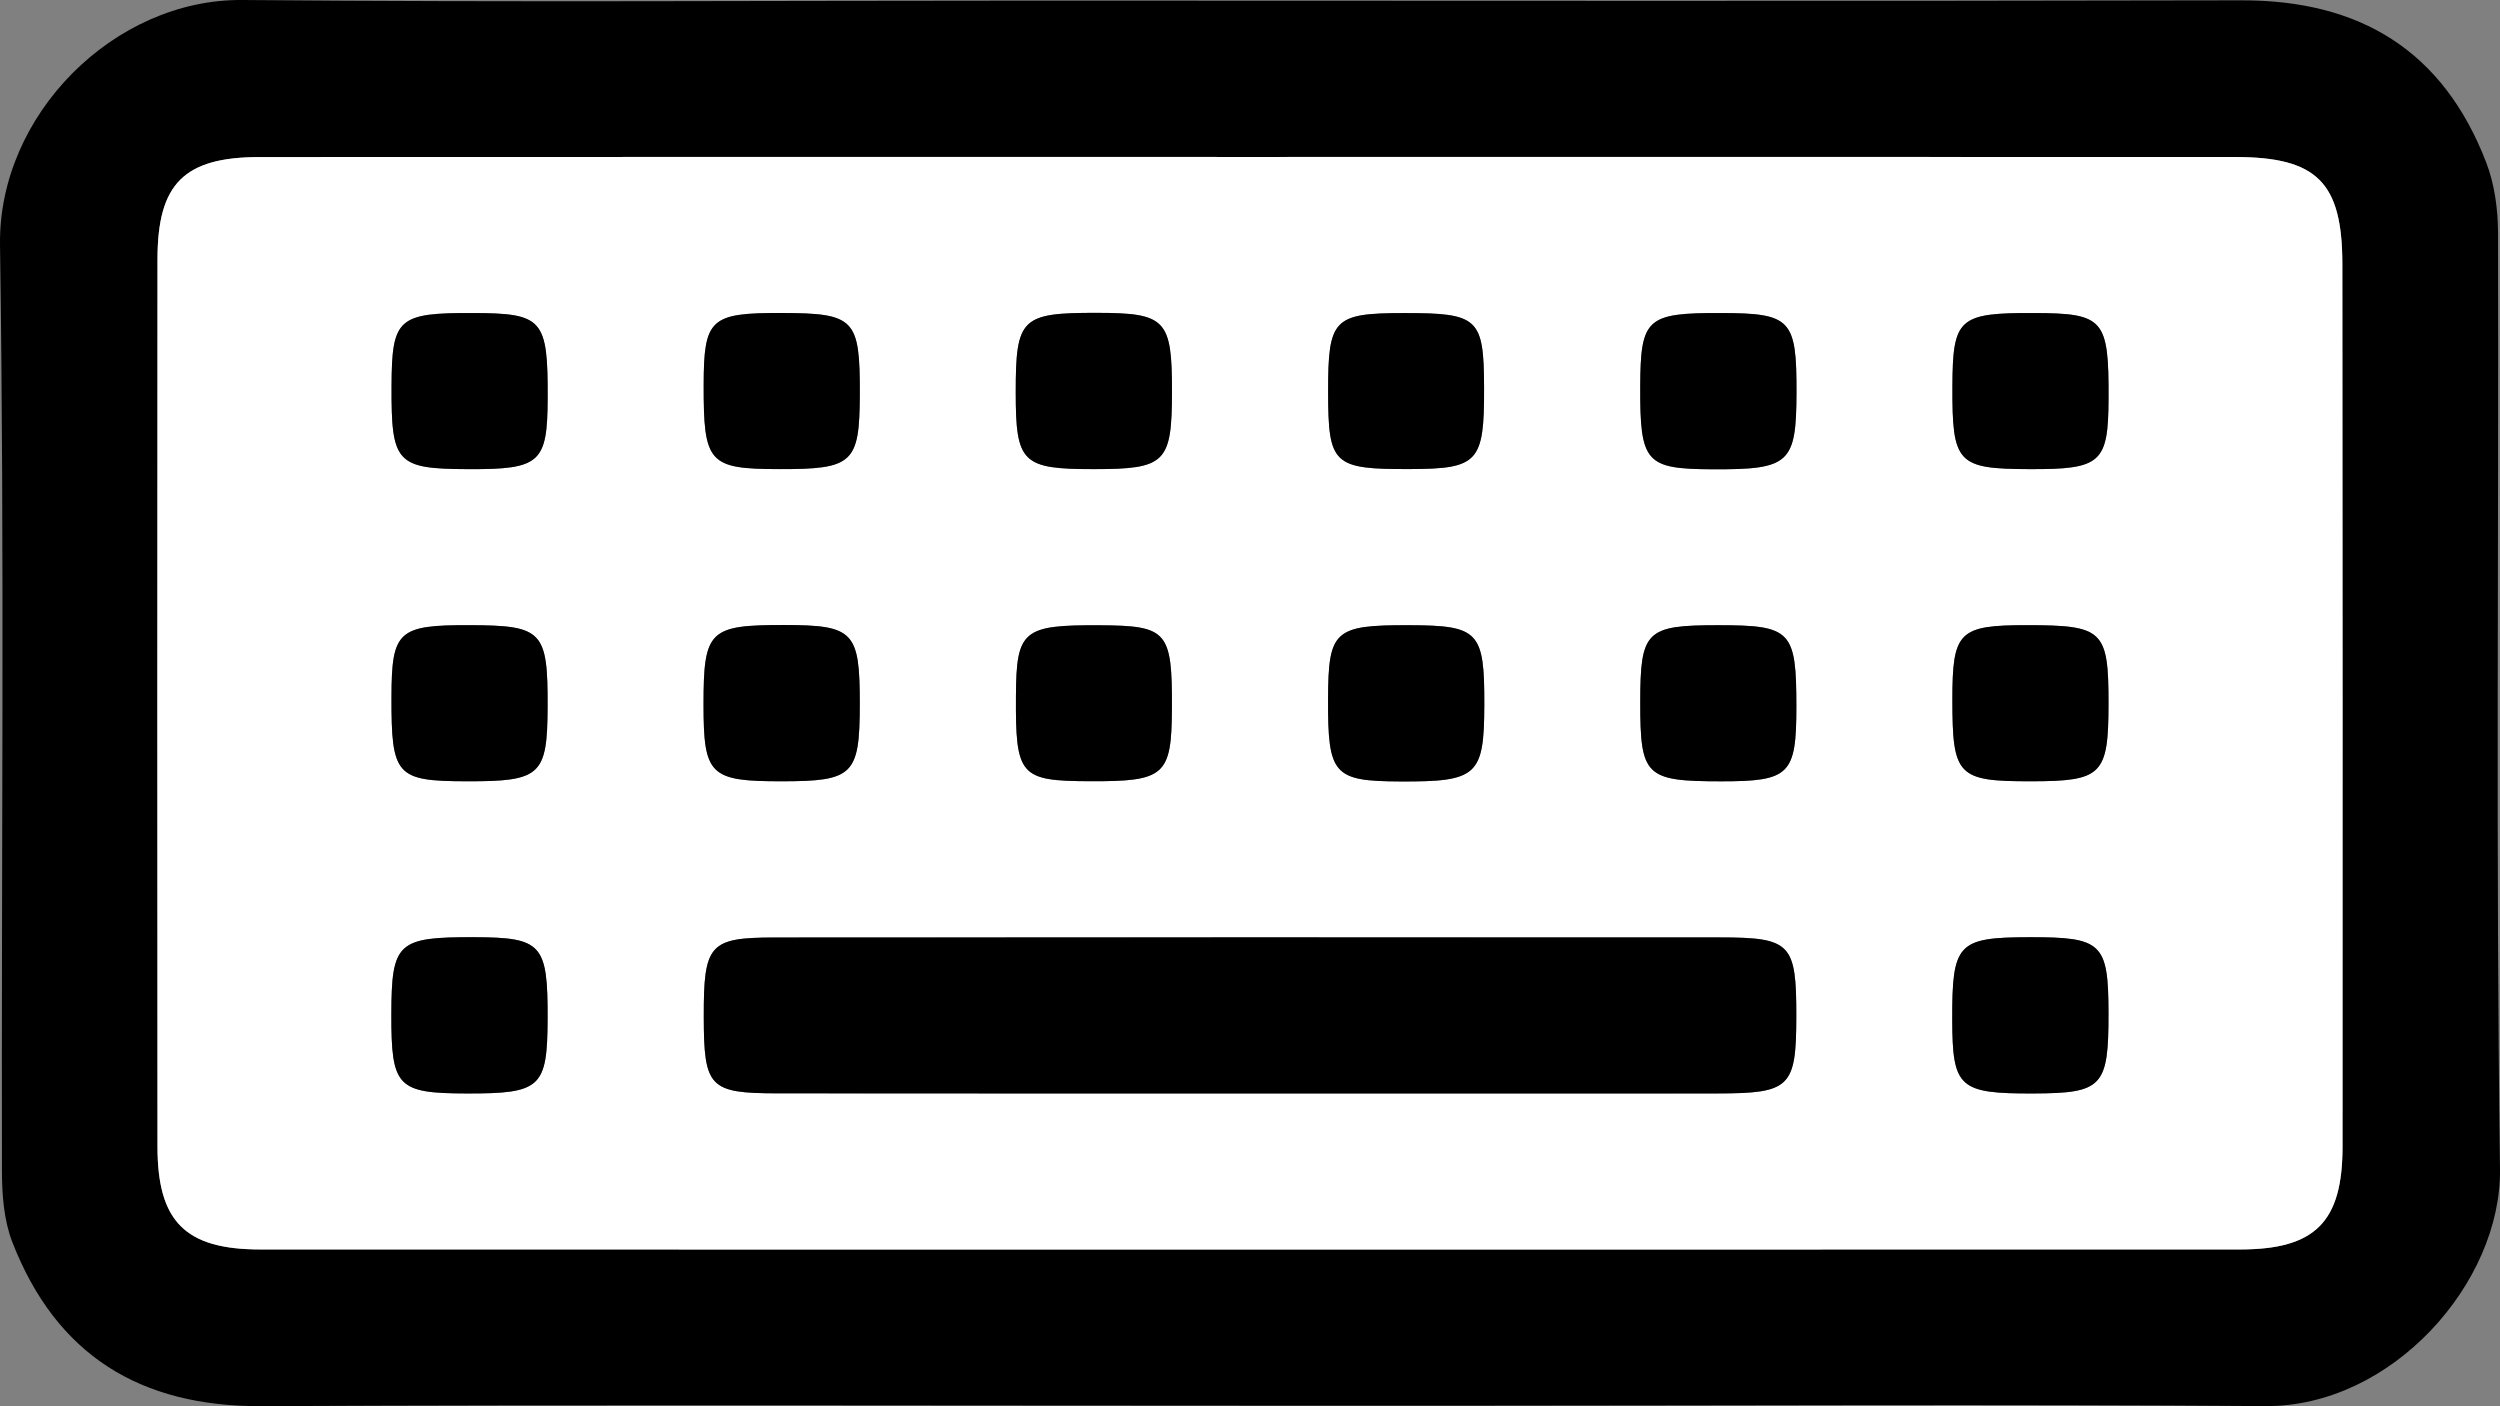
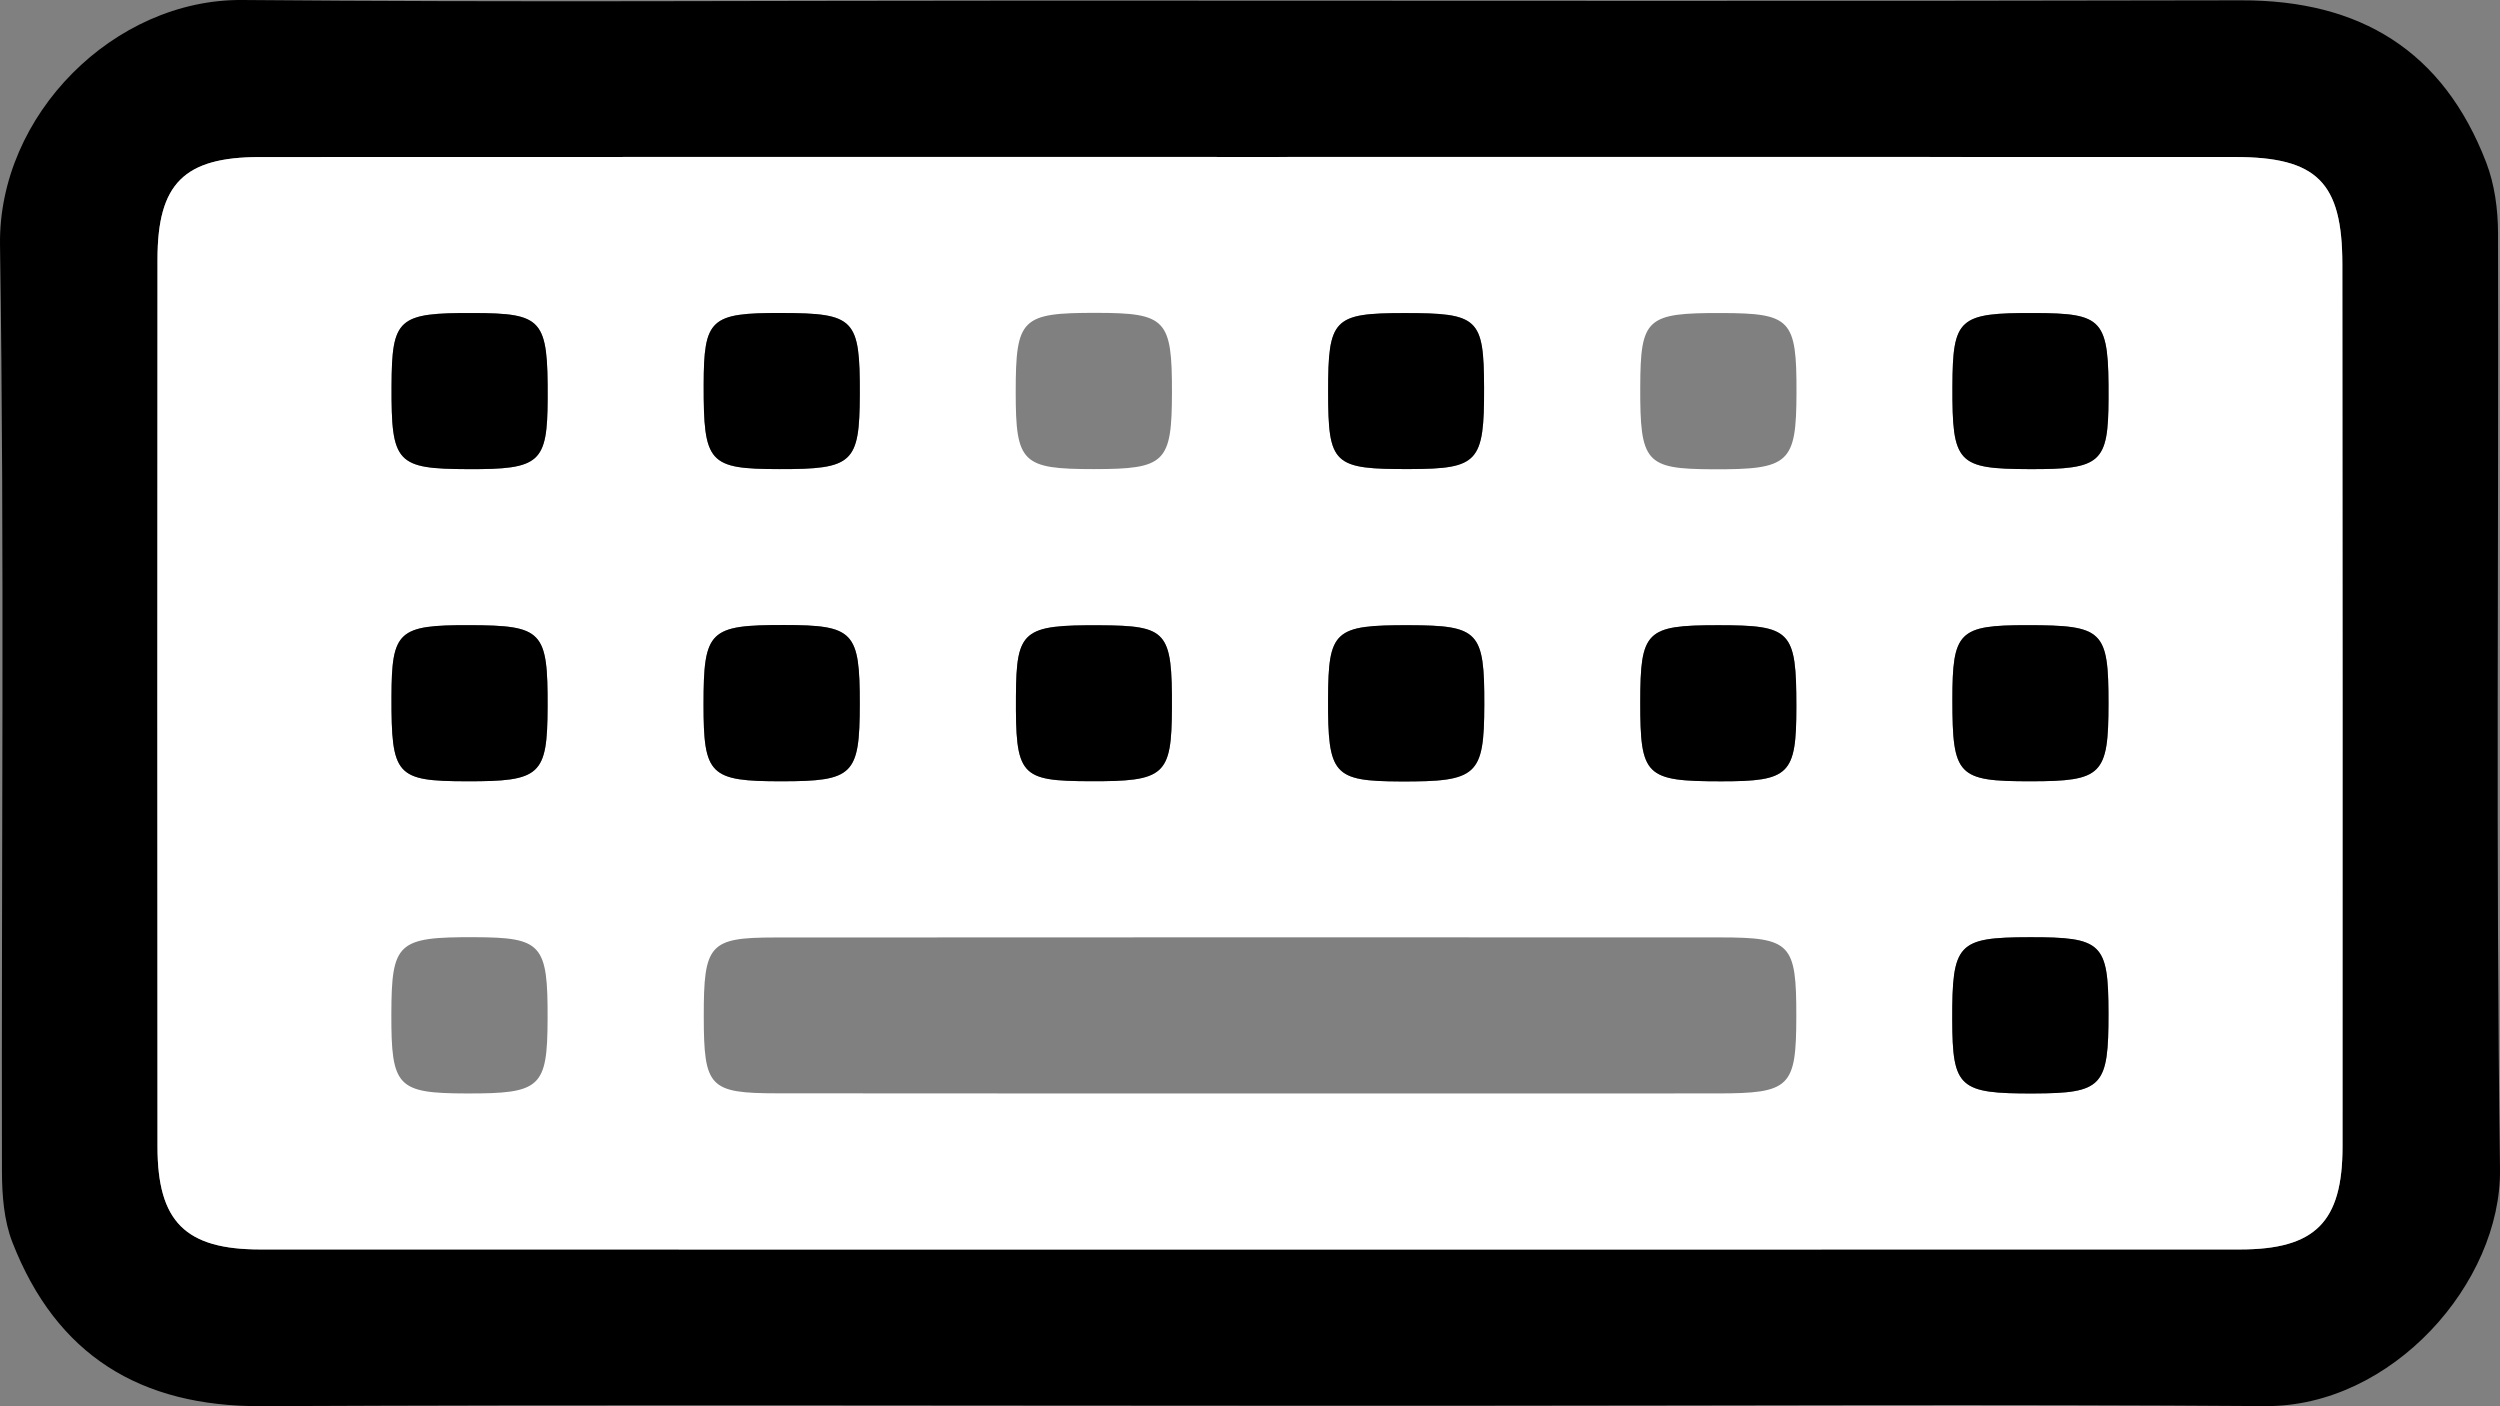
<svg xmlns="http://www.w3.org/2000/svg" version="1.1" id="Layer_1" x="0px" y="0px" width="128.132px" height="72.07px" viewBox="0 0 128.132 72.07" enable-background="new 0 0 128.132 72.07" xml:space="preserve">
  <rect x="0" y="0" width="128.132" height="72.07" fill="#808080" stroke="none" />
  <path d="M64.124,72.043c-16.908-0.001-33.815-0.054-50.723,0.027c-6.22,0.03-10.515-2.619-12.767-8.403C0.201,62.553,0.102,61.25,0.1,60.034C0.066,44.209,0.237,28.382,0.001,12.56C-0.098,5.892,5.85-0.06,12.427,0c13.575,0.124,27.152,0.033,40.728,0.033c20.572,0,41.145,0.034,61.717-0.016c6.104-0.015,10.356,2.596,12.554,8.312c0.431,1.12,0.602,2.405,0.605,3.614c0.039,15.991-0.116,31.985,0.101,47.973c0.079,5.826-5.536,12.199-12.035,12.151c-13.492-0.1-26.985-0.026-40.478-0.023C71.787,72.045,67.956,72.044,64.124,72.043z M64.056,8.045c-16.912,0-33.825-0.005-50.737,0.004c-3.888,0.002-5.245,1.357-5.247,5.242c-0.009,15.163-0.01,30.325,0,45.488c0.003,3.833,1.427,5.258,5.263,5.259c33.825,0.007,67.649,0.007,101.474,0c3.851-0.001,5.25-1.403,5.252-5.26c0.007-15.079,0.004-30.159-0.009-45.238c-0.003-4.206-1.3-5.492-5.509-5.493C97.714,8.041,80.885,8.044,64.056,8.045z" />
  <path fill="#FFFFFF" d="M64.056,8.045c16.829,0,33.658-0.004,50.487,0.002c4.209,0.001,5.506,1.287,5.509,5.493c0.012,15.079,0.016,30.159,0.009,45.238c-0.002,3.856-1.401,5.259-5.252,5.26c-33.825,0.007-67.649,0.007-101.474,0c-3.836-0.001-5.261-1.426-5.263-5.259c-0.01-15.163-0.01-30.325,0-45.488c0.002-3.885,1.359-5.24,5.247-5.242C30.232,8.04,47.144,8.045,64.056,8.045z M64.056,56.043c7.987,0,15.975,0.004,23.962-0.002c3.736-0.003,4.043-0.311,4.048-3.94c0.005-3.748-0.27-4.055-3.921-4.056c-16.141-0.007-32.282-0.005-48.423,0.004c-3.37,0.002-3.658,0.341-3.652,4.057c0.006,3.627,0.278,3.926,3.774,3.93C47.915,56.046,55.985,56.04,64.056,56.043z M104.23,56.043c3.529-0.012,3.843-0.349,3.837-4.114c-0.006-3.595-0.324-3.901-4.047-3.894c-3.69,0.007-3.972,0.309-3.961,4.239C100.068,55.752,100.404,56.056,104.23,56.043z M23.932,56.043c3.786,0.008,4.121-0.302,4.134-3.817c0.015-3.842-0.288-4.18-3.749-4.192c-3.947-0.013-4.25,0.268-4.259,3.941C20.049,55.714,20.356,56.035,23.932,56.043z M100.065,35.874c0.002,3.899,0.265,4.172,4.023,4.169c3.65-0.003,3.975-0.327,3.978-3.976c0.003-3.76-0.27-4.023-4.168-4.025C100.389,32.039,100.063,32.366,100.065,35.874z M88.054,32.044c-3.695,0-3.984,0.286-3.986,3.948c-0.003,3.79,0.264,4.051,4.14,4.053c3.516,0.002,3.86-0.339,3.861-3.822C92.069,32.318,91.805,32.043,88.054,32.044z M68.067,35.823c-0.014,3.89,0.27,4.214,3.712,4.229c3.939,0.017,4.286-0.3,4.296-3.924c0.011-3.766-0.281-4.074-3.857-4.084C68.383,32.034,68.08,32.309,68.067,35.823z M55.871,40.04c3.84,0.014,4.179-0.291,4.193-3.757c0.015-3.93-0.234-4.216-3.688-4.235c-3.956-0.022-4.286,0.256-4.306,3.623C52.046,39.77,52.27,40.027,55.871,40.04z M44.066,36.099c0.005-3.736-0.305-4.061-3.877-4.065c-3.847-0.004-4.131,0.276-4.131,4.071c-0.001,3.624,0.319,3.939,4.002,3.938C43.734,40.042,44.062,39.72,44.066,36.099z M28.066,36.233c0.015-3.896-0.255-4.179-4.002-4.191c-3.657-0.011-3.992,0.295-4,3.667c-0.009,4.052,0.234,4.326,3.858,4.334C27.715,40.051,28.053,39.741,28.066,36.233z M104.014,24.044c3.68,0.013,4.042-0.311,4.055-3.628c0.016-4.065-0.243-4.361-3.822-4.372c-3.858-0.012-4.165,0.264-4.18,3.754C100.051,23.749,100.313,24.031,104.014,24.044z M84.067,19.823c-0.014,3.89,0.27,4.214,3.712,4.229c3.939,0.017,4.286-0.3,4.296-3.924c0.011-3.766-0.281-4.074-3.857-4.084C84.383,16.034,84.08,16.309,84.067,19.823z M76.063,19.875c-0.011-3.575-0.286-3.832-4.093-3.829c-3.626,0.003-3.904,0.29-3.9,4.03c0.004,3.747,0.248,3.977,4.207,3.964C75.767,24.029,76.075,23.69,76.063,19.875z M56.187,16.035c-3.847-0.004-4.128,0.274-4.129,4.073c0,3.617,0.324,3.936,4.006,3.935c3.671-0.001,3.998-0.324,4.002-3.947C60.071,16.363,59.761,16.038,56.187,16.035z M40.049,16.042c-3.645-0.01-3.977,0.297-3.984,3.682c-0.008,4.018,0.256,4.312,3.875,4.319c3.779,0.007,4.114-0.304,4.127-3.826C44.08,16.332,43.812,16.053,40.049,16.042z M24.253,16.044c-3.861-0.013-4.171,0.264-4.185,3.748c-0.017,3.952,0.25,4.239,3.941,4.253c3.678,0.013,4.047-0.316,4.06-3.622C28.085,16.355,27.824,16.056,24.253,16.044z" />
-   <path d="M64.056,56.042c-8.071-0.002-16.141,0.005-24.212-0.005c-3.497-0.004-3.768-0.302-3.774-3.93c-0.006-3.717,0.282-4.056,3.652-4.057c16.141-0.008,32.282-0.011,48.423-0.004c3.65,0.002,3.926,0.308,3.921,4.056c-0.005,3.629-0.312,3.937-4.048,3.94C80.031,56.047,72.043,56.043,64.056,56.042z" />
  <path d="M104.23,56.043c-3.825,0.013-4.162-0.291-4.172-3.769c-0.012-3.929,0.271-4.231,3.961-4.239c3.723-0.007,4.041,0.298,4.047,3.894C108.073,55.694,107.759,56.031,104.23,56.043z" />
-   <path d="M23.932,56.043c-3.576-0.007-3.882-0.329-3.874-4.067c0.009-3.674,0.312-3.954,4.259-3.941c3.462,0.011,3.764,0.349,3.749,4.192C28.053,55.741,27.718,56.051,23.932,56.043z" />
  <path d="M100.065,35.874c-0.002-3.508,0.324-3.834,3.834-3.832c3.898,0.002,4.17,0.265,4.168,4.025c-0.003,3.649-0.328,3.974-3.978,3.976C100.33,40.046,100.067,39.773,100.065,35.874z" />
  <path d="M88.054,32.044c3.752,0,4.015,0.274,4.015,4.179c0,3.483-0.345,3.824-3.861,3.822c-3.877-0.002-4.143-0.263-4.14-4.053C84.07,32.33,84.358,32.044,88.054,32.044z" />
  <path d="M68.067,35.823c0.013-3.514,0.316-3.789,4.151-3.779c3.577,0.01,3.868,0.318,3.857,4.084c-0.01,3.625-0.357,3.941-4.296,3.924C68.337,40.037,68.053,39.713,68.067,35.823z" />
  <path d="M55.871,40.04c-3.601-0.013-3.825-0.27-3.801-4.37c0.02-3.367,0.35-3.645,4.306-3.623c3.454,0.019,3.704,0.305,3.688,4.235C60.05,39.749,59.711,40.053,55.871,40.04z" />
  <path d="M44.066,36.099c-0.005,3.62-0.332,3.943-4.006,3.944c-3.683,0.001-4.003-0.313-4.002-3.938c0.001-3.795,0.284-4.074,4.131-4.071C43.761,32.038,44.071,32.363,44.066,36.099z" />
  <path d="M28.066,36.233c-0.014,3.508-0.352,3.819-4.143,3.81c-3.624-0.008-3.868-0.282-3.858-4.334c0.008-3.372,0.342-3.678,4-3.667C27.811,32.054,28.081,32.336,28.066,36.233z" />
  <path d="M104.014,24.044c-3.701-0.013-3.963-0.295-3.947-4.246c0.014-3.49,0.322-3.767,4.18-3.754c3.579,0.012,3.838,0.307,3.822,4.372C108.056,23.733,107.694,24.057,104.014,24.044z" />
-   <path d="M84.067,19.823c0.013-3.514,0.316-3.789,4.151-3.779c3.577,0.01,3.868,0.318,3.857,4.084c-0.01,3.625-0.357,3.941-4.296,3.924C84.337,24.037,84.053,23.713,84.067,19.823z" />
  <path d="M76.063,19.875c0.012,3.814-0.296,4.153-3.786,4.165c-3.959,0.013-4.203-0.217-4.207-3.964c-0.004-3.74,0.273-4.027,3.9-4.03C75.778,16.044,76.052,16.301,76.063,19.875z" />
-   <path d="M56.187,16.035c3.574,0.003,3.884,0.328,3.88,4.062c-0.005,3.623-0.332,3.946-4.002,3.947c-3.681,0.001-4.006-0.318-4.006-3.935C52.059,16.309,52.34,16.031,56.187,16.035z" />
  <path d="M40.049,16.042c3.763,0.011,4.031,0.29,4.018,4.175c-0.012,3.522-0.348,3.833-4.127,3.826c-3.619-0.007-3.883-0.301-3.875-4.319C36.071,16.339,36.404,16.032,40.049,16.042z" />
  <path d="M24.253,16.044c3.572,0.012,3.833,0.311,3.816,4.379c-0.013,3.305-0.383,3.635-4.06,3.622c-3.691-0.013-3.958-0.301-3.941-4.253C20.082,16.308,20.391,16.031,24.253,16.044z" />
</svg>